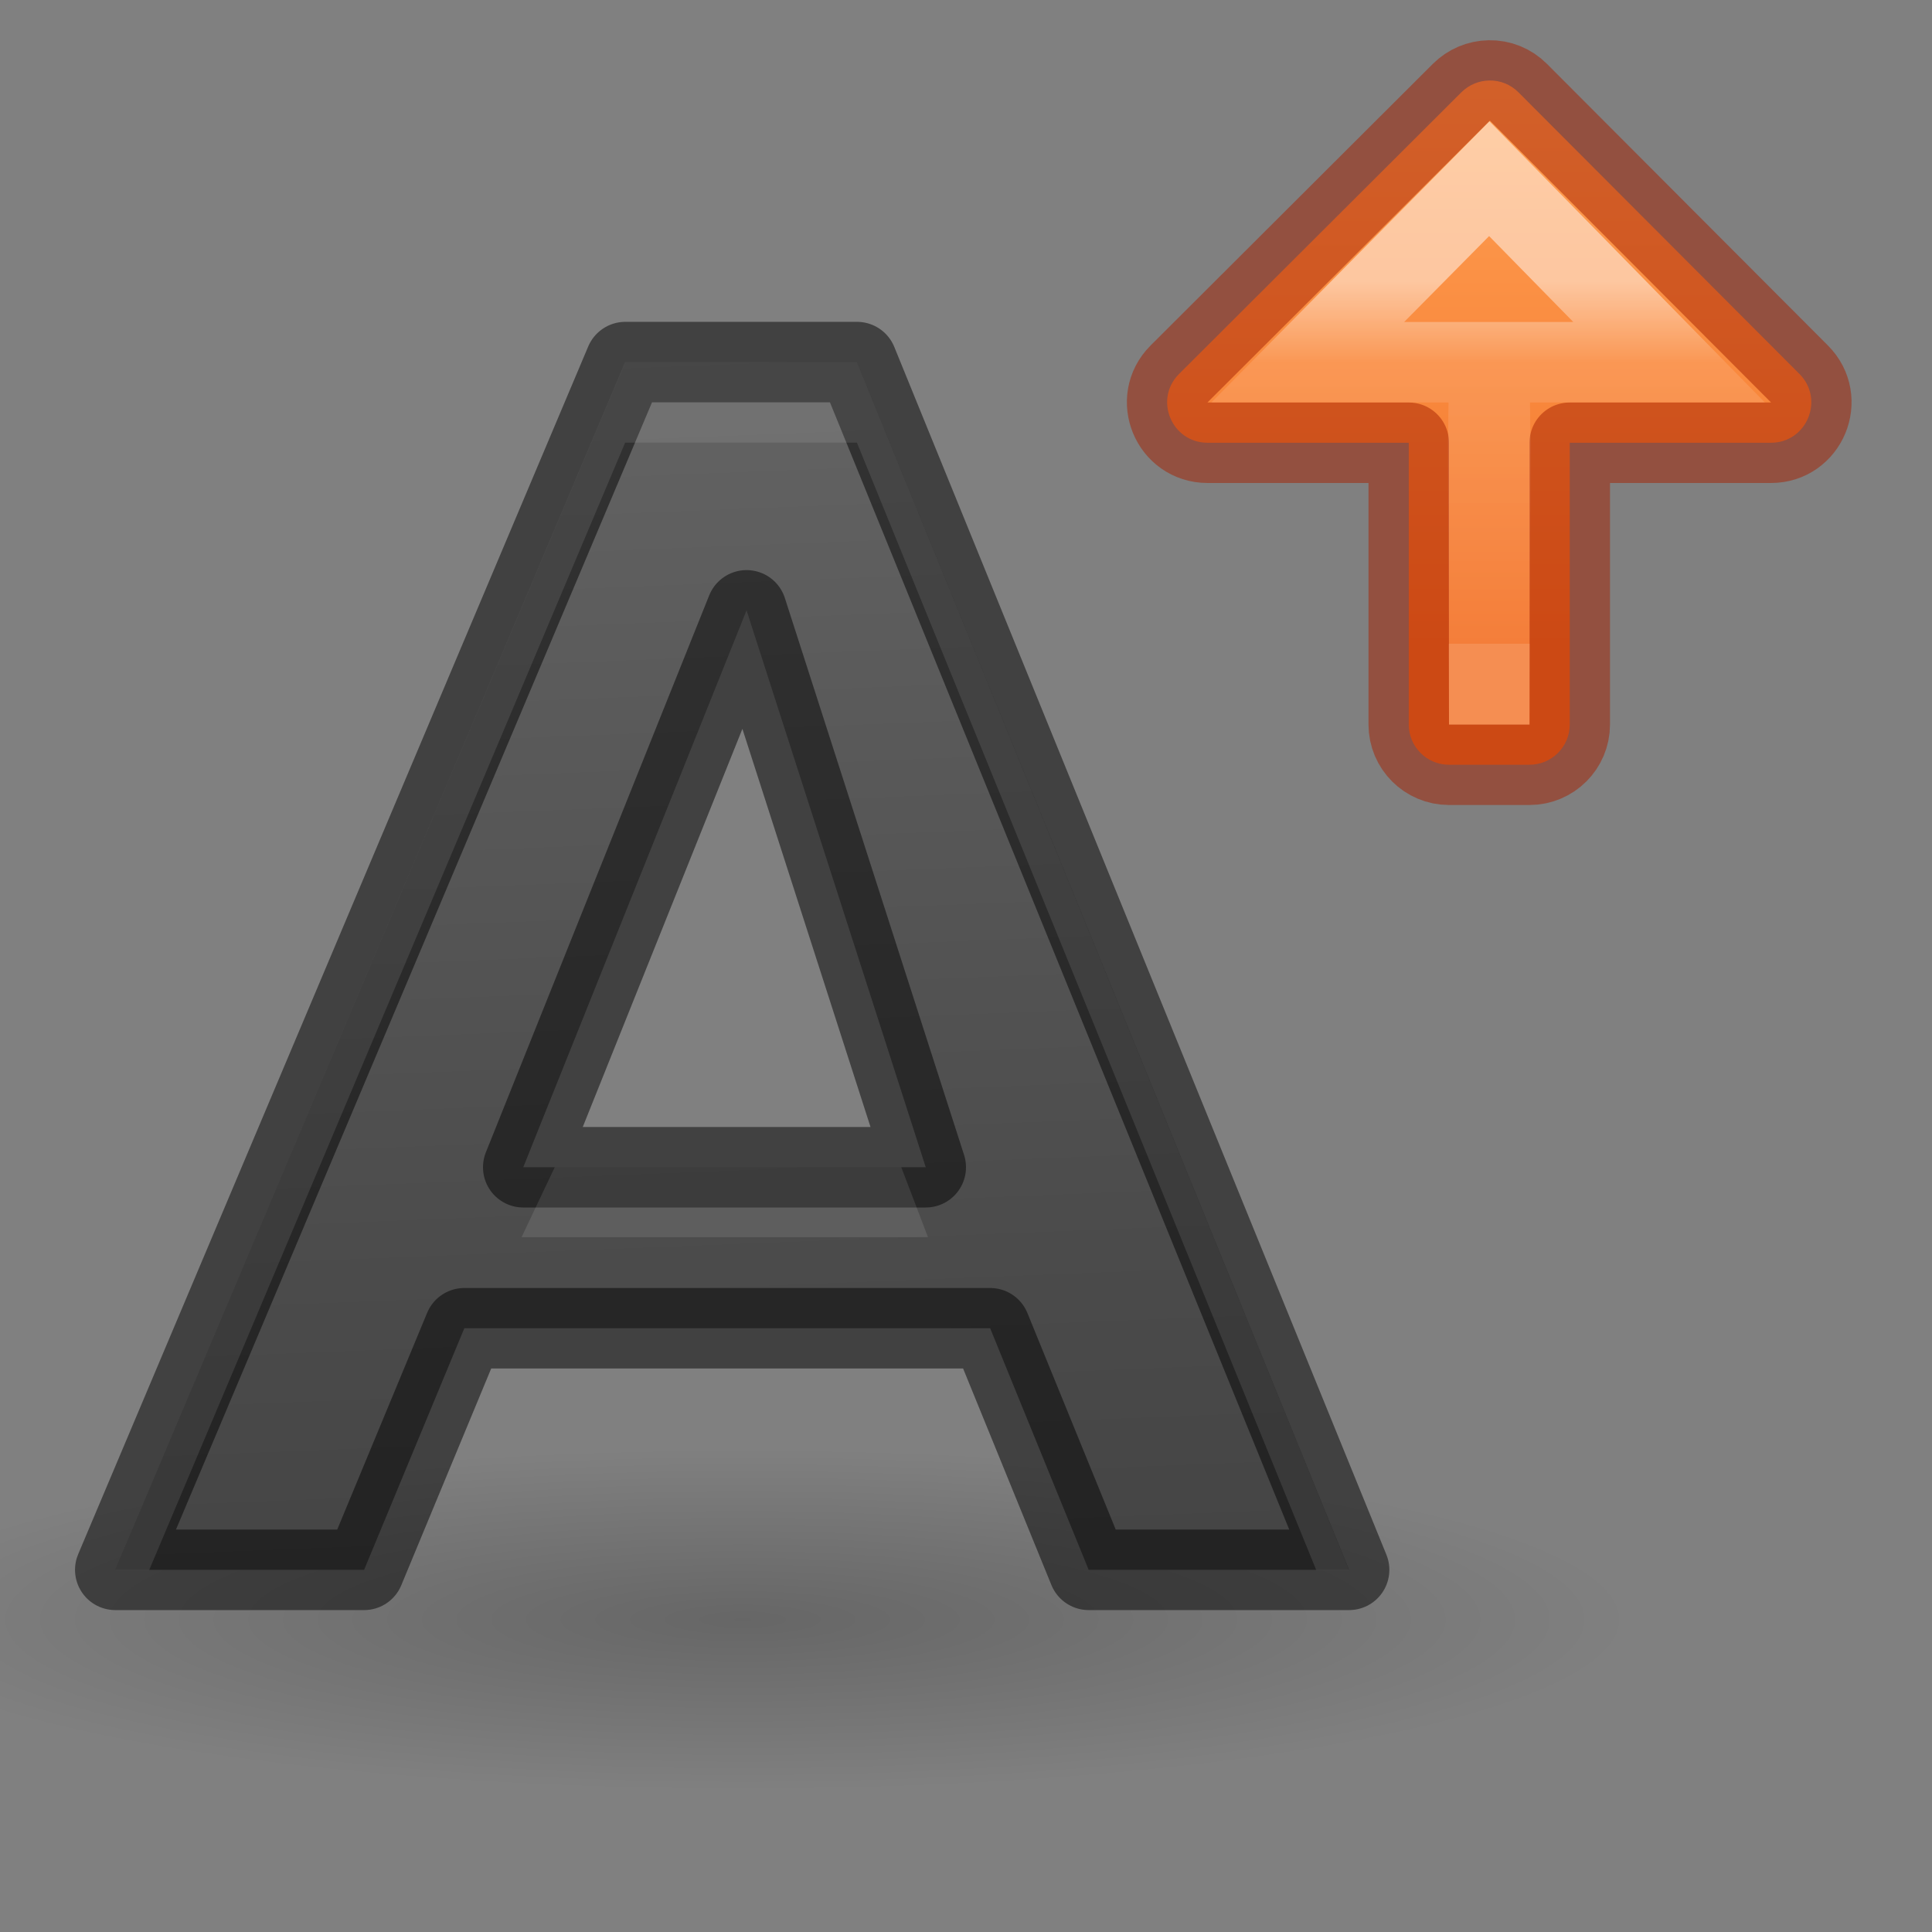
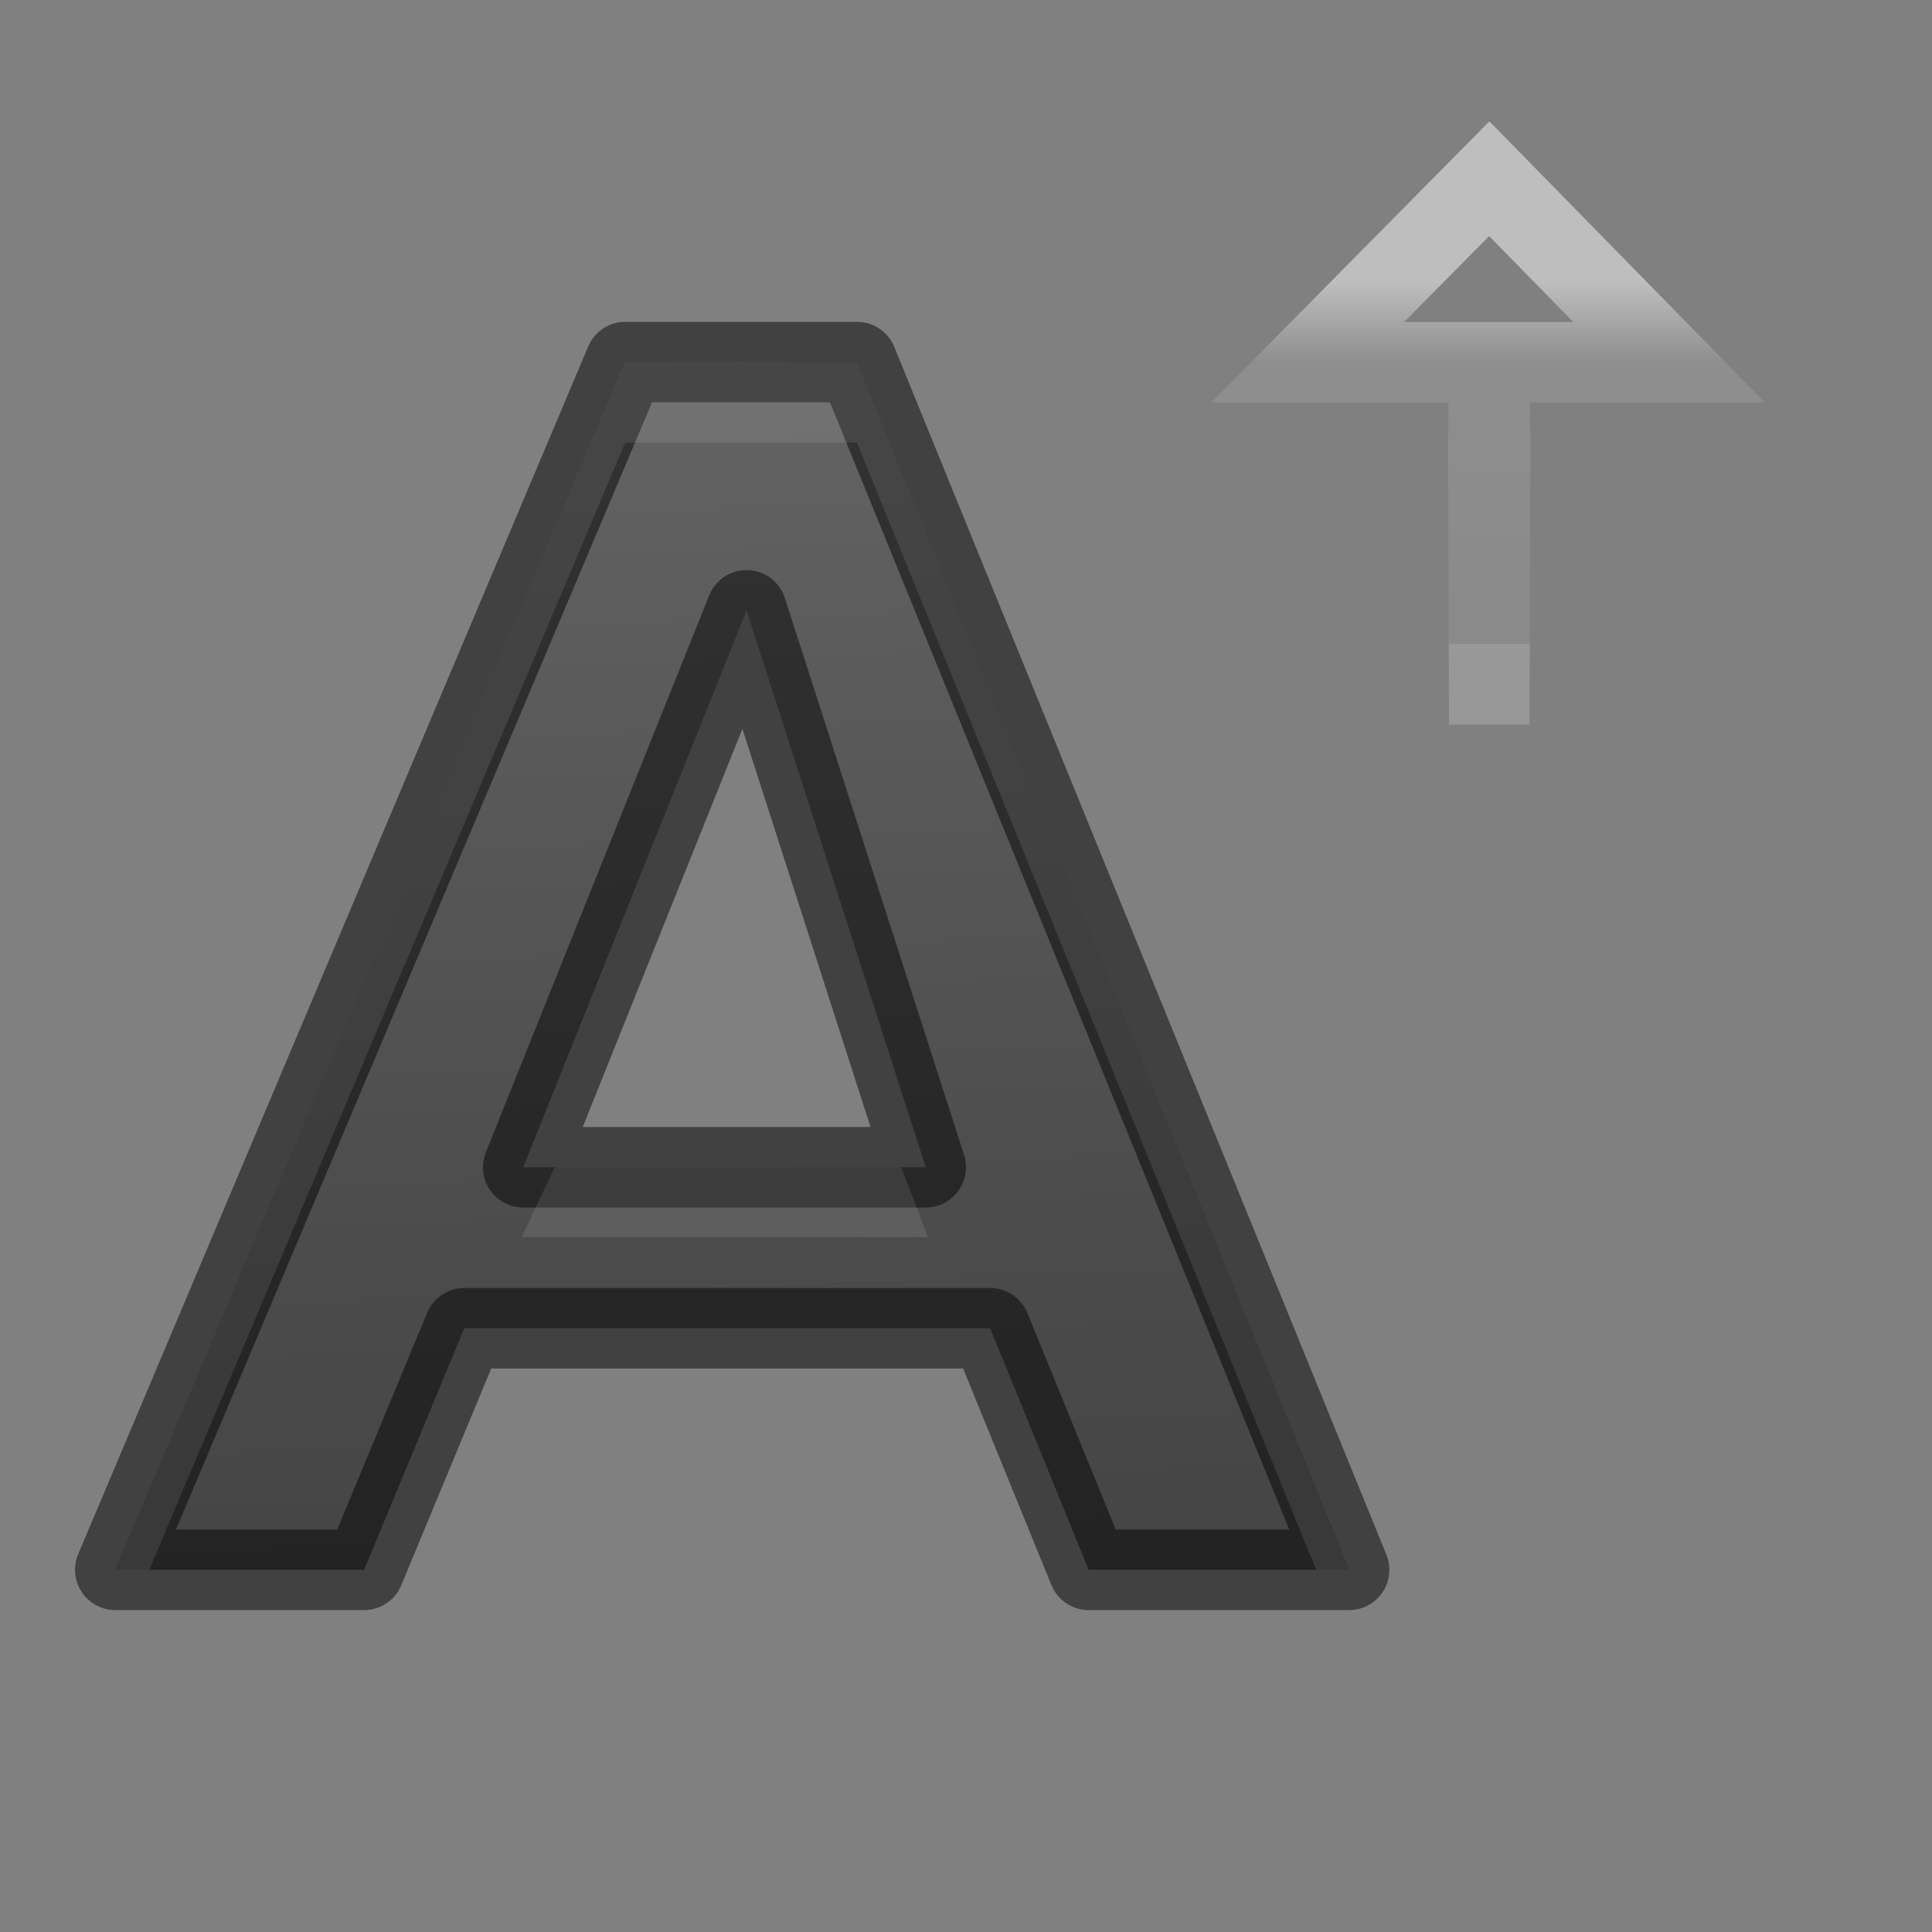
<svg xmlns="http://www.w3.org/2000/svg" height="24" width="24">
  <rect width="100%" height="100%" fill="#808080" stroke="none" />
  <linearGradient id="a" gradientUnits="userSpaceOnUse" x1="5" x2="5" y1="11" y2="18">
    <stop offset="0" stop-color="#ffa154" />
    <stop offset="1" stop-color="#f37329" />
  </linearGradient>
  <linearGradient id="b" gradientUnits="userSpaceOnUse" x1="5" x2="5" y1="13.5" y2="18">
    <stop offset="0" stop-color="#fff" />
    <stop offset=".222" stop-color="#fff" stop-opacity=".235" />
    <stop offset="1" stop-color="#fff" stop-opacity=".157" />
    <stop offset="1" stop-color="#fff" stop-opacity=".392" />
  </linearGradient>
  <linearGradient id="c" gradientTransform="matrix(1 0 0 .987 -.004 .13)" gradientUnits="userSpaceOnUse" x1="11" x2="12" y1="-4" y2="21">
    <stop offset="0" stop-color="#737373" />
    <stop offset=".262" stop-color="#636363" />
    <stop offset=".705" stop-color="#4b4b4b" />
    <stop offset="1" stop-color="#3f3f3f" />
  </linearGradient>
  <radialGradient id="d" cx="22.571" cy="30.857" gradientTransform="matrix(.706 0 0 .136 -6.707 13.923)" gradientUnits="userSpaceOnUse" r="15.571">
    <stop offset="0" />
    <stop offset="1" stop-opacity="0" />
  </radialGradient>
  <g transform="translate(0 2)">
-     <ellipse cx="9.238" cy="18.103" fill="url(#d)" opacity=".2" rx="11" ry="2.89" />
    <path d="m12.3 14.5h-6.532l-1.245 3.001h-3.091l6.336-15.003h2.878l6.113 15.003h-3.235zm-5.8-2h5l-2.226-6.918z" fill="url(#c)" stroke="#000" stroke-linecap="round" stroke-linejoin="round" stroke-opacity=".49" />
    <path d="m7.766 4.498-6.334 15.004h.422l5.912-14.004h2.879l5.705 14.004h.408l-6.113-15.004zm-.875 10.002-.412.869h5.049l-.332-.869z" fill="#fff" opacity=".1" transform="translate(0 -2)" />
  </g>
  <g transform="translate(13 -10)">
-     <path d="m5.5 11c-.13.002-.254.055-.346.146l-3.508 3.5c-.315.315-.092.853.354.854h2.5v3.5c0.0.276.224.5.5.5h1c.276-0.0.5-.224.5-.5v-3.5h2.5c.445-0.0.668-.539.354-.854l-3.492-3.5c-.096-.096-.226-.149-.361-.146z" fill="url(#a)" stroke="#a62100" stroke-linecap="round" stroke-linejoin="round" stroke-opacity=".502" />
    <path d="m5.5 12.22-2.255 2.28h2.255l-.012 1.0.012 3.5.012-3.5-.012-1h2.234z" fill="none" opacity=".49" stroke="url(#b)" />
  </g>
</svg>